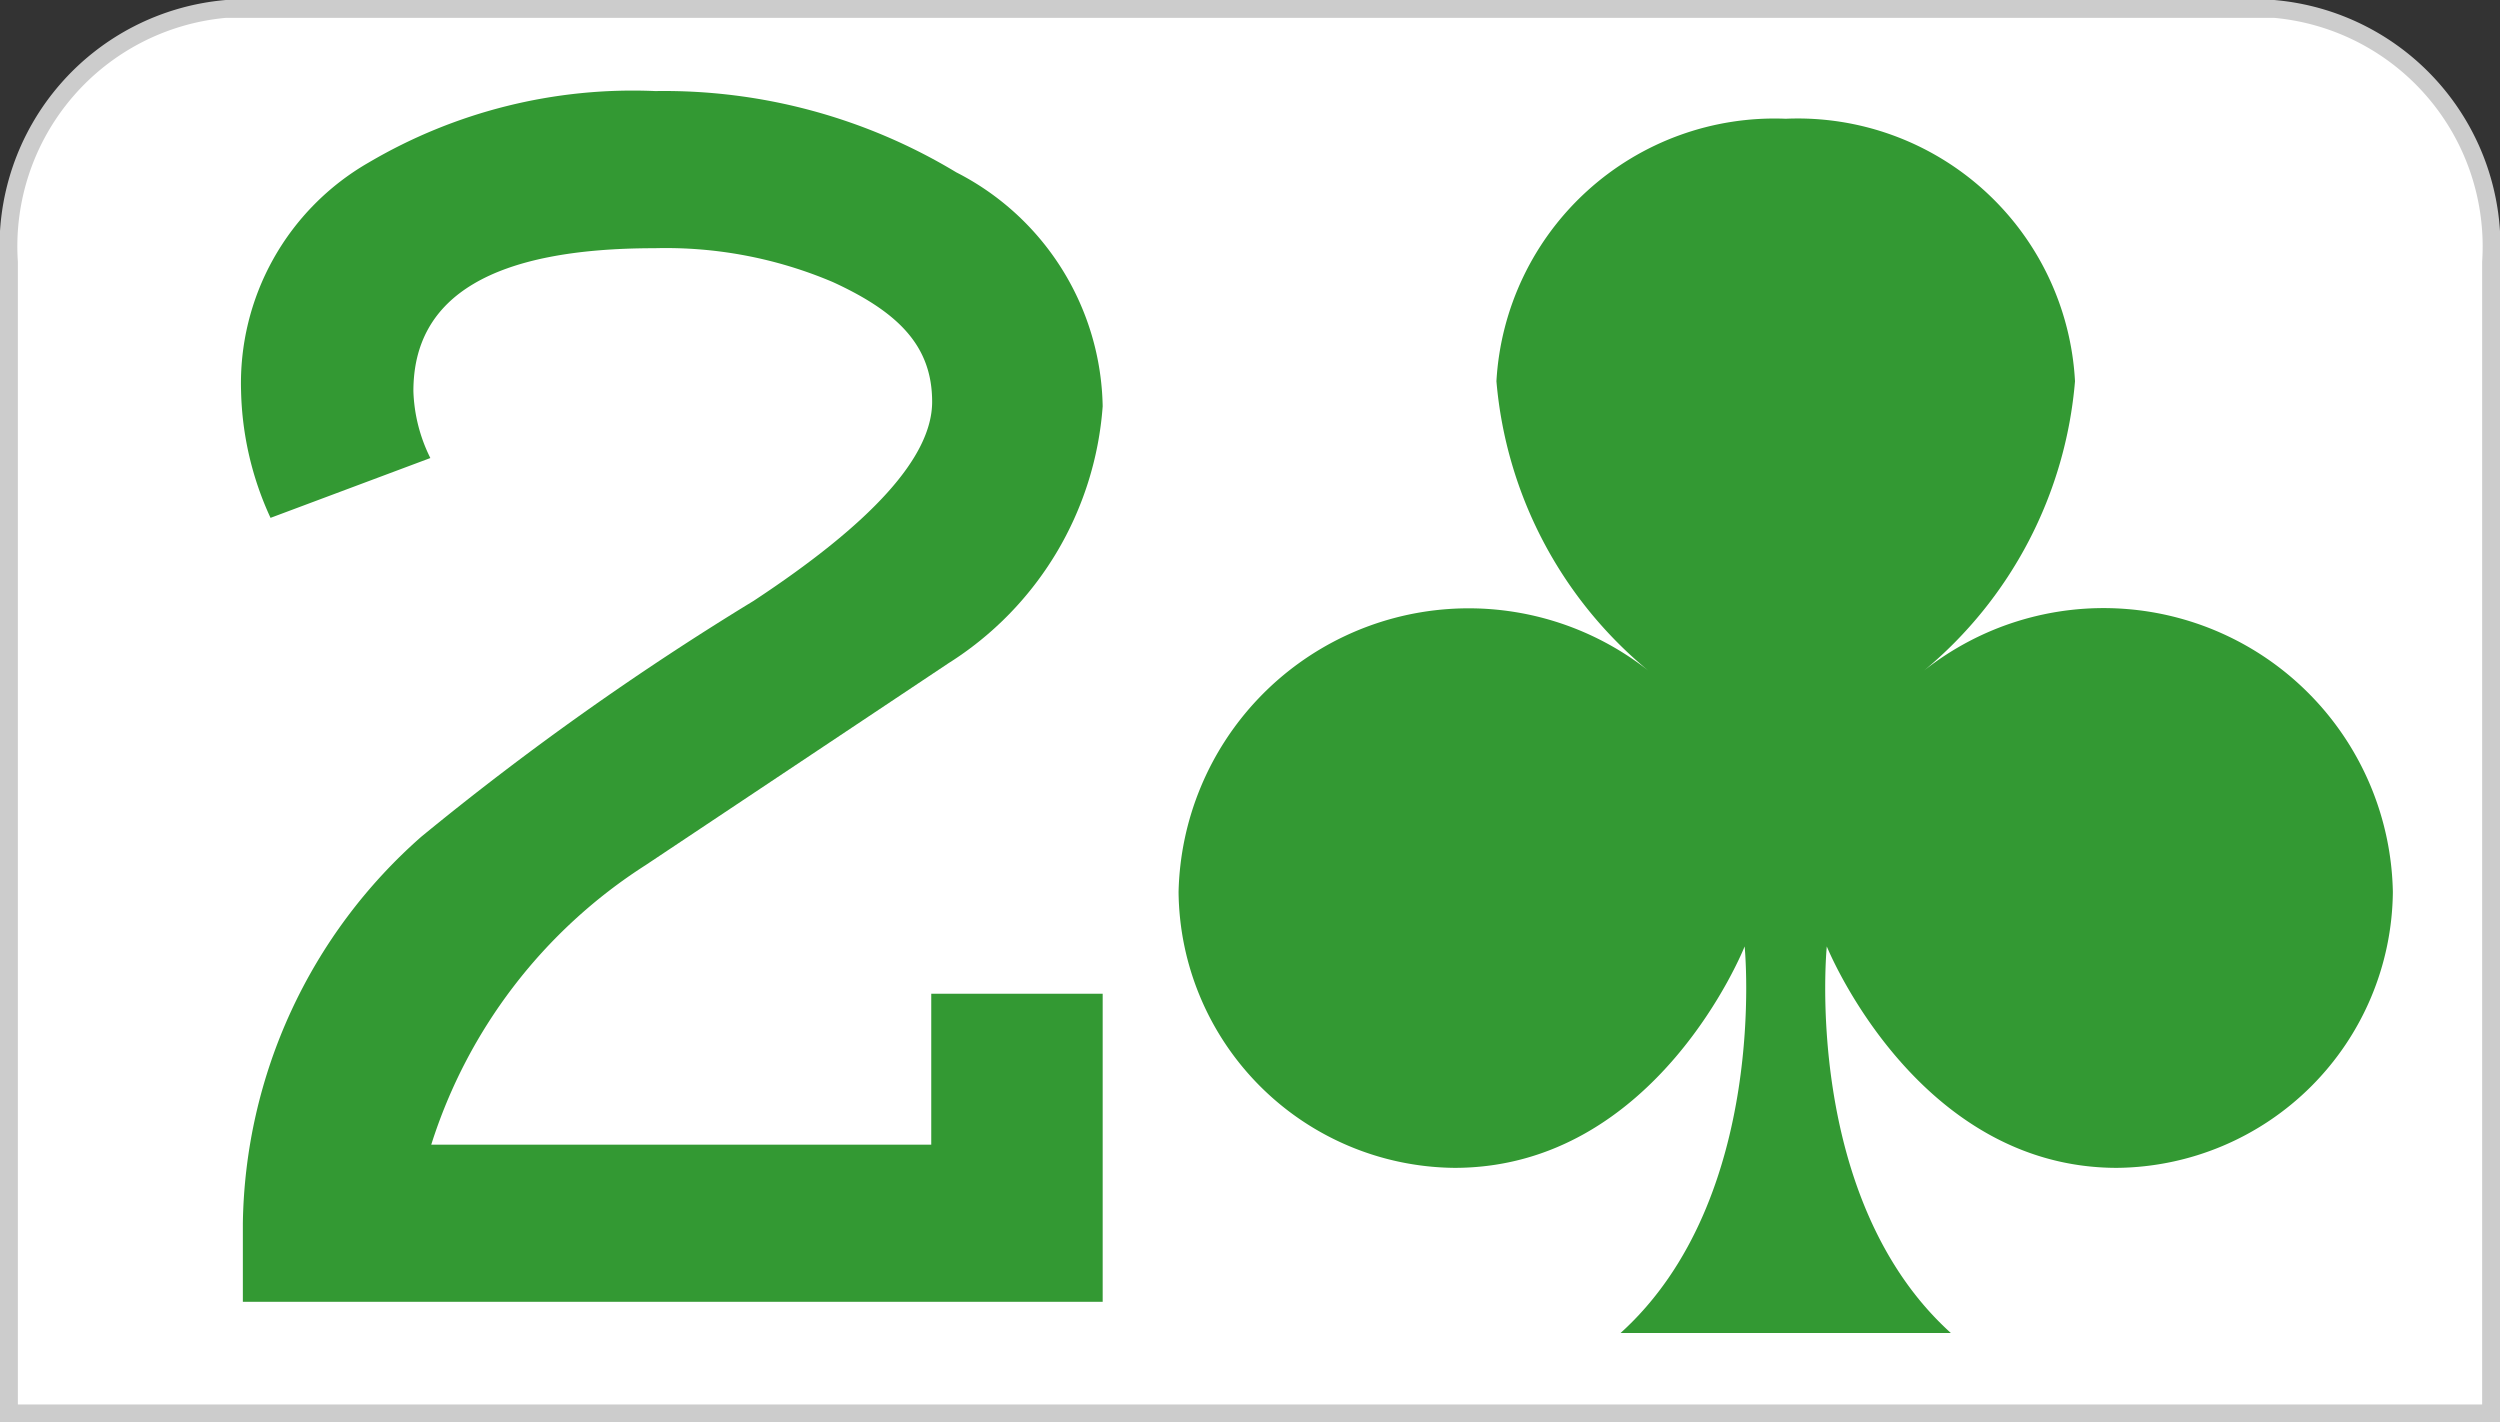
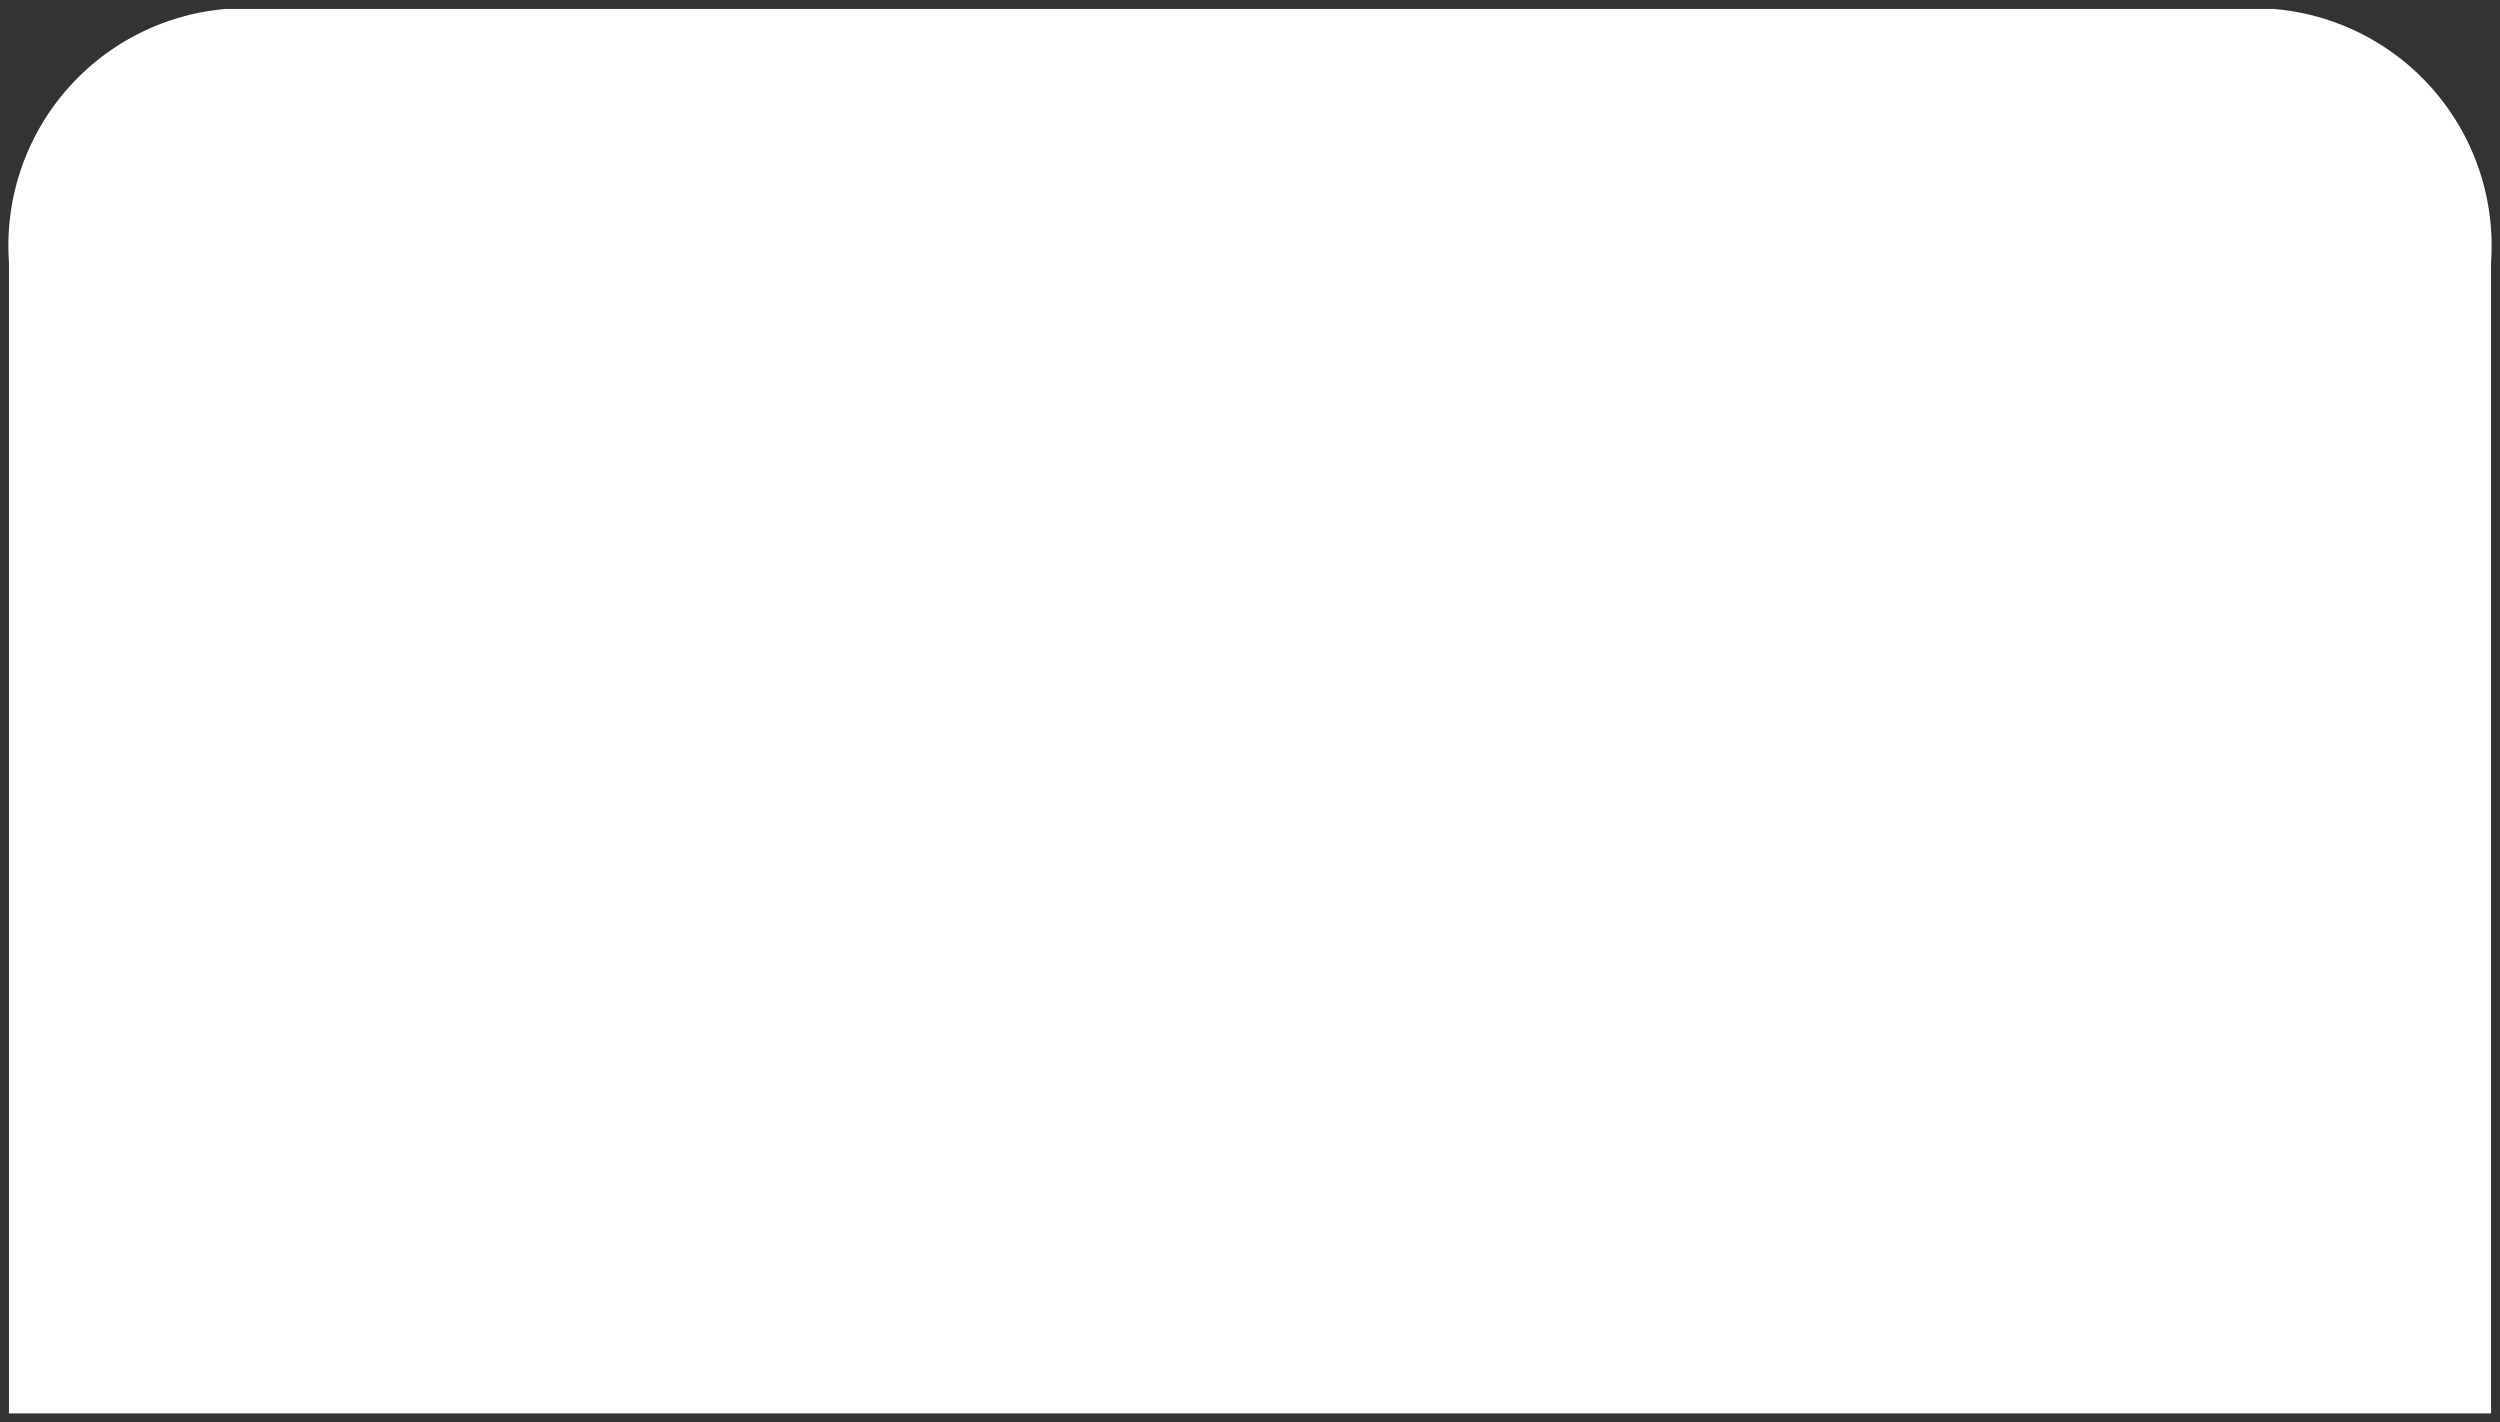
<svg xmlns="http://www.w3.org/2000/svg" id="Calque_1" data-name="Calque 1" viewBox="0 0 28 15.93">
  <rect x="0" y="0" width="28" height="15.93" fill="#333333" stroke="none" />
  <defs>
    <style>.cls-1{fill:#fff;}.cls-2{fill:#ccc;}.cls-3{fill:#393;}</style>
  </defs>
  <path class="cls-1" d="M1.1,15.9V3A2.66,2.66,0,0,1,3.53.17H26.46A2.66,2.66,0,0,1,28.9,3V15.9Z" transform="translate(-1 -0.07)" />
-   <path class="cls-2" d="M26.47.27A2.57,2.57,0,0,1,28.8,3V15.8H1.2V3A2.57,2.57,0,0,1,3.53.27H26.47m0-.2H3.53A2.77,2.77,0,0,0,1,3V16H29V3A2.77,2.77,0,0,0,26.47.07Z" transform="translate(-1 -0.07)" />
-   <path class="cls-3" d="M11.43,11.2h1.92v3.45H3.72v-.88a5.88,5.88,0,0,1,2-4.33A32.69,32.69,0,0,1,9.44,6.8c1.32-.87,2-1.61,2-2.23s-.37-1-1.11-1.34a4.78,4.78,0,0,0-2-.38c-1.8,0-2.7.53-2.7,1.6a1.8,1.8,0,0,0,.19.75l-1.79.67a3.56,3.56,0,0,1-.33-1.42A2.85,2.85,0,0,1,5.13,1.89a5.83,5.83,0,0,1,3.21-.8A6.33,6.33,0,0,1,11.71,2a3,3,0,0,1,1.64,2.62,3.72,3.72,0,0,1-1.73,2.88L8.23,9.76a5.79,5.79,0,0,0-2.4,3.13h5.6Z" transform="translate(-1 -0.07)" />
  <g id="layer1-1-4">
-     <path id="cl-9" class="cls-3" d="M22.55,7.58a4.72,4.72,0,0,0,1.69-3.24A3.11,3.11,0,0,0,21,1.4a3.12,3.12,0,0,0-3.24,2.94,4.72,4.72,0,0,0,1.7,3.24,3.25,3.25,0,0,0-5.26,2.48,3.12,3.12,0,0,0,3.09,3.09c2.27,0,3.25-2.48,3.25-2.48s.28,2.82-1.39,4.33h3.7c-1.67-1.51-1.39-4.33-1.39-4.33s1,2.48,3.25,2.48a3.12,3.12,0,0,0,3.09-3.09A3.24,3.24,0,0,0,22.55,7.58Z" transform="translate(-1 -0.07)" />
-   </g>
+     </g>
</svg>